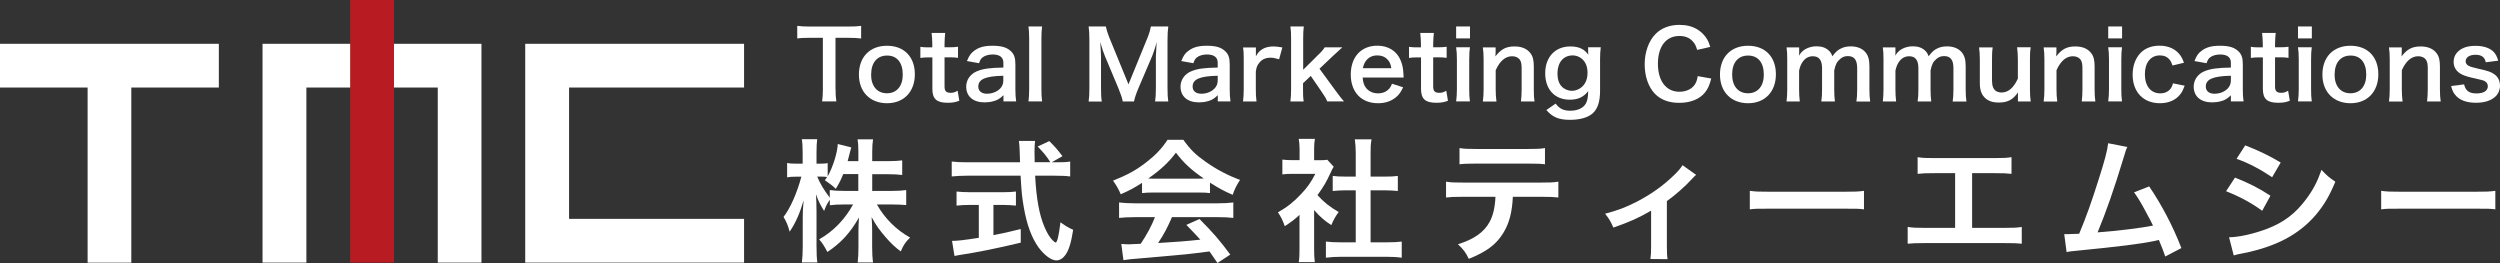
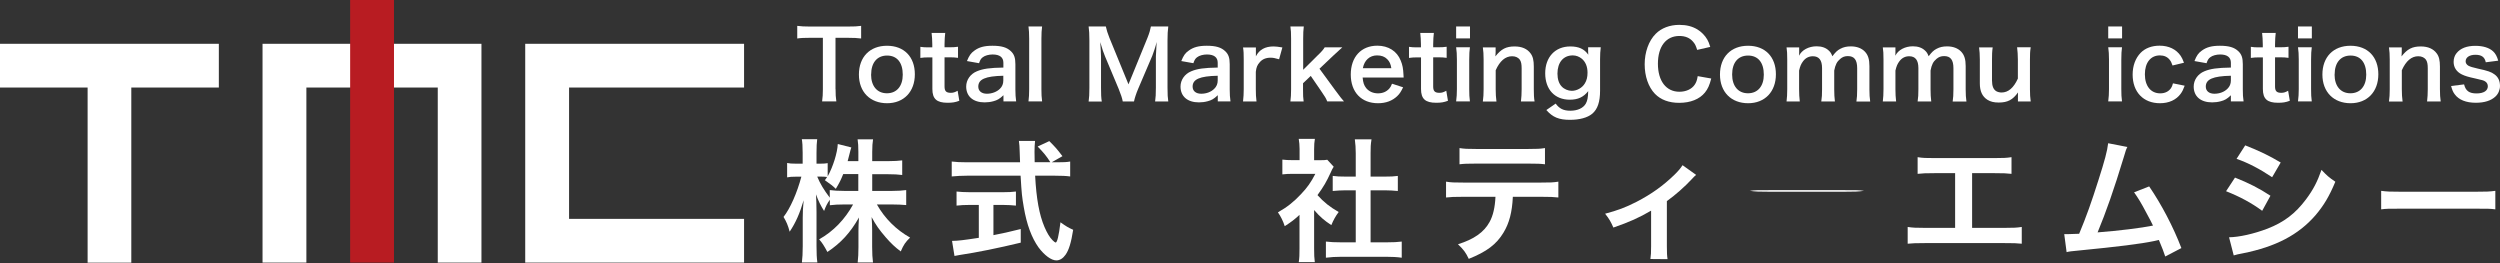
<svg xmlns="http://www.w3.org/2000/svg" id="_レイヤー_2" viewBox="0 0 326.72 34.37">
  <rect x="0" y="0" width="326.72" height="34.37" fill="#333333" stroke="none" />
  <defs>
    <style>.cls-1{fill:none;}.cls-2{clip-path:url(#clippath);}.cls-3{fill:#fff;}.cls-4{fill:#b81c22;}</style>
    <clipPath id="clippath">
      <rect class="cls-1" width="326.72" height="34.37" />
    </clipPath>
  </defs>
  <g id="_レイヤー_1-2">
    <g>
      <polygon class="cls-3" points="34.31 5.72 34.31 34.32 40.04 34.32 40.04 11.44 57.21 11.44 57.21 34.32 62.92 34.32 62.92 5.72 34.31 5.72" />
      <polygon class="cls-3" points="0 5.72 0 11.44 11.45 11.44 11.45 34.33 17.16 34.33 17.16 11.44 28.6 11.44 28.6 5.72 0 5.72" />
      <rect class="cls-4" x="45.76" width="5.73" height="34.32" />
      <polygon class="cls-3" points="97.24 11.44 97.24 5.72 68.64 5.72 68.64 34.32 97.24 34.32 97.24 28.6 74.37 28.6 74.37 11.44 97.24 11.44" />
      <g class="cls-2">
        <path class="cls-3" d="M113.99,24.95h2.58c.8,0,1.31-.04,1.86-.11v1.96c-.58-.05-1.14-.08-1.88-.08h-1.95c1.03,1.83,2.52,3.31,4.34,4.33-.61,.59-.84,.92-1.22,1.81-.73-.54-1.27-1.05-1.95-1.83-.9-1.05-1.27-1.57-1.86-2.66,.05,.59,.07,1.22,.07,1.72v2.19c0,.85,.04,1.46,.11,2.02h-2c.07-.58,.1-1.22,.1-2.02v-2.07c0-.49,.02-1.11,.07-1.79-1.13,1.99-2.35,3.33-4.13,4.51-.43-.81-.69-1.22-1.08-1.65,1.86-1.04,3.37-2.61,4.44-4.56h-1.15c-.76,0-1.32,.03-1.89,.1v-.71c-.32,.44-.53,.84-.75,1.46-.45-.71-.73-1.27-1.06-2.17,.04,.58,.07,1.53,.07,2.3v4.46c0,.92,.03,1.58,.11,2.14h-2.02c.07-.58,.11-1.23,.11-2.14v-3.74c0-.7,.02-1.15,.12-2.25-.51,1.72-1.03,2.92-1.83,4.11-.21-.82-.44-1.34-.8-1.93,.87-1.1,1.78-3.17,2.33-5.26h-.7c-.52,0-.85,.02-1.16,.09v-1.88c.3,.07,.61,.09,1.16,.09h.87v-1.41c0-.9-.04-1.36-.11-1.79h2.01c-.06,.45-.09,.97-.09,1.79v1.41h.52c.44,0,.65-.02,.94-.07v1.73c.69-1.24,1.27-3.08,1.32-4.23l1.77,.45c-.07,.19-.12,.38-.26,.94-.1,.4-.14,.52-.22,.85h1.4v-1.2c0-.73-.03-1.2-.1-1.65h2.02c-.07,.43-.11,.92-.11,1.65v1.2h2.06c.85,0,1.36-.04,1.86-.1v1.91c-.51-.07-1.08-.1-1.86-.1h-2.06v2.2Zm-3.79-2.2c-.33,.8-.45,1.06-.97,1.93q-.42-.44-1.43-1.13c.16-.21,.21-.28,.29-.42-.24-.04-.54-.05-.85-.05h-.44c.37,.9,.87,1.74,1.64,2.75v-.99c.55,.07,1.06,.11,1.89,.11h1.84v-2.2h-1.98Z" />
        <path class="cls-3" d="M138.17,21.21c.82,0,1.25-.02,1.69-.1v1.95c-.49-.07-1.17-.1-2.04-.1h-2.54c.16,3.03,.54,5.1,1.22,6.7,.33,.77,.68,1.36,1.05,1.73,.17,.17,.35,.31,.4,.31,.21,0,.42-.84,.64-2.65,.73,.52,1.02,.7,1.66,.98-.26,1.67-.56,2.65-1,3.27-.33,.47-.75,.73-1.2,.73-.66,0-1.55-.66-2.32-1.69-.89-1.24-1.55-2.99-1.93-5.24-.24-1.41-.28-1.73-.42-4.14h-6.96c-.76,0-1.39,.04-2.04,.1v-1.95c.54,.07,1.18,.1,2.04,.1h6.89q-.05-.9-.05-1.43c0-.43-.05-1.04-.1-1.36h2.11c-.05,.43-.07,.91-.07,1.41,0,.29,0,.8,.02,1.37h2.05c-.49-.78-.89-1.27-1.66-2.05l1.52-.71c.75,.75,.96,.97,1.72,1.97l-1.41,.8h.73Zm-11.4,5.57c-.66,0-1.27,.03-1.76,.09v-1.84c.43,.05,1.02,.09,1.79,.09h4.21c.77,0,1.32-.03,1.76-.09v1.84c-.51-.05-1.08-.09-1.74-.09h-1.2v3.95c1.22-.24,1.9-.38,3.57-.8v1.78c-2.94,.71-5.69,1.27-8.02,1.62-.16,.04-.35,.07-.64,.12l-.32-1.97c.73,0,1.55-.1,3.5-.4v-4.3h-1.15Z" />
-         <path class="cls-3" d="M149.26,23.89c-1.08,.69-1.57,.96-2.79,1.5-.3-.69-.58-1.18-1.01-1.78,1.88-.75,3.05-1.39,4.37-2.42,1.15-.89,2.04-1.81,2.75-2.92h2.07c.92,1.29,1.62,1.97,2.94,2.89,1.48,1.04,2.89,1.77,4.47,2.35-.49,.75-.72,1.24-.96,1.95-1.1-.47-1.76-.82-2.97-1.59v1.36c-.45-.05-.9-.07-1.57-.07h-5.81c-.51,0-1.03,.02-1.5,.07v-1.34Zm-.96,4.49c-.89,0-1.48,.04-2.05,.1v-2.02c.57,.07,1.24,.11,2.05,.11h10.85c.85,0,1.46-.04,2.03-.11v2.02c-.58-.07-1.17-.1-2.03-.1h-5.99c-.54,1.27-1.08,2.3-1.81,3.38q3.08-.17,5.52-.44c-.56-.61-.85-.92-1.83-1.93l1.72-.77c1.86,1.88,2.61,2.75,4.02,4.65l-1.67,1.1c-.58-.86-.75-1.1-1.04-1.51-1.45,.19-2.49,.31-3.13,.38-1.73,.16-5.17,.47-5.87,.52-.98,.07-1.85,.16-2.25,.24l-.28-2.12c.47,.04,.77,.05,1.01,.05,.12,0,.64-.02,1.53-.07,.85-1.29,1.4-2.3,1.86-3.48h-2.65Zm8.25-5.03c.28,0,.44,0,.77-.02-1.6-1.1-2.6-2-3.64-3.38-.92,1.24-2,2.25-3.62,3.38,.3,.02,.4,.02,.71,.02h5.78Z" />
        <path class="cls-3" d="M171.74,32.49c0,.82,.02,1.25,.09,1.77h-2.1c.09-.52,.1-.99,.1-1.81v-4.37c-.68,.63-1.04,.9-1.93,1.48-.21-.66-.52-1.28-.89-1.81,1.22-.69,2.06-1.36,2.99-2.35,.82-.85,1.33-1.57,1.9-2.68h-2.84c-.63,0-.99,.01-1.47,.07v-1.93c.44,.05,.8,.07,1.38,.07h.87v-1.46c0-.45-.04-.92-.11-1.32h2.11c-.07,.4-.1,.78-.1,1.36v1.43h.71c.54,0,.78-.02,1.01-.06l.84,.91c-.16,.26-.26,.43-.38,.73-.58,1.26-.91,1.83-1.74,2.98,.82,.92,1.62,1.55,2.77,2.21-.42,.56-.68,1.04-.96,1.71-.91-.59-1.5-1.1-2.25-1.97v5.05Zm7.38-.82h2.09c.87,0,1.44-.03,1.98-.1v2.11c-.61-.09-1.29-.12-1.98-.12h-5.96c-.7,0-1.36,.04-1.97,.12v-2.11c.55,.07,1.16,.1,2,.1h1.9v-6.8h-1.31c-.59,0-1.15,.04-1.7,.09v-1.97c.5,.07,.95,.09,1.7,.09h1.31v-3.06c0-.71-.04-1.13-.12-1.81h2.18c-.11,.69-.12,1.06-.12,1.81v3.06h1.85c.78,0,1.22-.02,1.71-.09v1.97c-.56-.05-1.1-.09-1.71-.09h-1.85v6.8Z" />
        <path class="cls-3" d="M197.71,25.72c-.09,2-.47,3.45-1.22,4.68-.92,1.53-2.19,2.49-4.54,3.43-.43-.89-.66-1.18-1.41-1.91,2.09-.65,3.4-1.57,4.13-2.91,.45-.8,.71-1.93,.77-3.29h-4.25c-1.18,0-1.58,.02-2.21,.09v-2.07c.66,.11,1.05,.12,2.25,.12h10.18c1.19,0,1.58-.01,2.25-.12v2.07c-.63-.07-1.03-.09-2.21-.09h-3.73Zm-6.98-6.37c.65,.1,.99,.12,2.24,.12h6.69c1.25,0,1.6-.02,2.25-.12v2.12c-.58-.07-.99-.09-2.21-.09h-6.75c-1.22,0-1.64,.02-2.21,.09v-2.12Z" />
        <path class="cls-3" d="M221.67,22.85q-.24,.19-.59,.58c-.87,.94-2.14,2.07-3.24,2.85v5.92c0,.8,.02,1.24,.09,1.67l-2.24-.02c.07-.51,.09-.84,.09-1.65v-4.67c-1.57,.92-2.82,1.48-4.93,2.21-.36-.8-.52-1.1-1.08-1.81,1.63-.43,2.7-.83,4.12-1.56,1.95-1.01,3.48-2.11,4.94-3.53,.58-.58,.78-.82,1.06-1.25l1.78,1.27Z" />
-         <path class="cls-3" d="M228.68,24.94c.76,.1,1.1,.12,2.82,.12h9.28c1.73,0,2.06-.02,2.82-.12v2.42c-.69-.09-.89-.09-2.84-.09h-9.24c-1.95,0-2.14,0-2.84,.09v-2.42Z" />
+         <path class="cls-3" d="M228.68,24.94c.76,.1,1.1,.12,2.82,.12h9.28c1.73,0,2.06-.02,2.82-.12c-.69-.09-.89-.09-2.84-.09h-9.24c-1.95,0-2.14,0-2.84,.09v-2.42Z" />
        <path class="cls-3" d="M257.75,29.78h4.21c1.22,0,1.58-.02,2.26-.12v2.19c-.63-.07-1.08-.08-2.23-.08h-10.45c-1.15,0-1.6,.02-2.23,.08v-2.19c.68,.1,1.04,.12,2.26,.12h3.94v-7.15h-2.67c-1.15,0-1.6,.02-2.23,.09v-2.18c.66,.11,1.08,.12,2.26,.12h7.75c1.19,0,1.6-.02,2.26-.12v2.18c-.63-.07-1.06-.09-2.23-.09h-2.92v7.15Z" />
        <path class="cls-3" d="M278.03,19.19c-.19,.38-.21,.42-.45,1.26-1.32,4.35-2.34,7.24-3.45,9.92,2.73-.21,5.75-.58,7.24-.89-.19-.42-.4-.8-.82-1.58-.76-1.45-1.08-1.95-1.65-2.77l1.97-.77c1.62,2.37,3.15,5.29,4.21,8.06l-2.11,1.1q-.22-.71-.83-2.16-.22,.05-.62,.14c-1.76,.37-4.65,.73-9.86,1.24-.97,.09-1.24,.12-1.58,.21l-.31-2.35h.45c.35,0,.76-.02,1.5-.05,.92-2.19,1.62-4.16,2.52-7.01,.82-2.56,1.15-3.79,1.27-4.82l2.52,.49Z" />
        <path class="cls-3" d="M292.09,23.21c1.79,.71,3.14,1.39,4.63,2.37l-1.08,1.97c-1.39-1.03-2.94-1.86-4.72-2.56l1.16-1.77Zm-.78,7.8c1.32-.02,3.22-.44,5.03-1.13,2.15-.84,3.64-1.97,5.03-3.83,.94-1.26,1.48-2.3,2.02-3.85,.71,.75,.97,.98,1.81,1.55-.8,1.93-1.53,3.13-2.61,4.4-2.21,2.54-5.17,4.09-9.45,4.95-.62,.12-.87,.17-1.22,.28l-.61-2.37Zm2.12-12.01c1.79,.7,3.17,1.36,4.63,2.24l-1.12,1.92c-1.58-1.06-3.13-1.88-4.65-2.4l1.13-1.76Z" />
        <path class="cls-3" d="M311.19,24.94c.76,.1,1.09,.12,2.82,.12h9.28c1.73,0,2.06-.02,2.82-.12v2.42c-.7-.09-.89-.09-2.84-.09h-9.24c-1.95,0-2.14,0-2.84,.09v-2.42Z" />
        <path class="cls-3" d="M109.2,11.65c0,.66,.02,1.1,.1,1.6h-1.86c.07-.52,.1-.94,.1-1.6V4.94h-1.66c-.73,0-1.26,.02-1.69,.09v-1.65c.44,.06,.97,.09,1.67,.09h4.87c.89,0,1.34-.02,1.81-.09v1.65c-.46-.06-.92-.09-1.81-.09h-1.54v6.72Z" />
        <path class="cls-3" d="M112.25,9.74c0-2.29,1.43-3.76,3.67-3.76s3.64,1.45,3.64,3.73-1.44,3.78-3.63,3.78-3.68-1.45-3.68-3.75m1.59,0c0,1.51,.79,2.45,2.07,2.45s2.07-.93,2.07-2.43c0-1.59-.75-2.5-2.05-2.5s-2.08,.93-2.08,2.47" />
        <path class="cls-3" d="M123.53,4.29c-.05,.43-.09,.96-.09,1.51v.38h.52c.58,0,.85-.01,1.24-.07v1.45c-.41-.06-.64-.07-1.21-.07h-.55v3.82c0,.6,.22,.82,.81,.82,.32,0,.52-.06,.9-.27l.22,1.31c-.53,.2-.9,.26-1.54,.26-1.41,0-1.98-.5-1.98-1.8V7.5h-.47c-.46,0-.69,.01-1.1,.07v-1.45c.36,.06,.59,.07,1.11,.07h.45v-.38c0-.53-.04-1.07-.09-1.51h1.76Z" />
        <path class="cls-3" d="M131.12,12.46c-.49,.47-.8,.64-1.3,.77-.36,.1-.75,.15-1.14,.15-1.5,0-2.41-.78-2.41-2.07,0-.86,.54-1.64,1.39-1.99,.8-.34,1.71-.46,3.47-.49v-.63c0-.71-.48-1.08-1.41-1.08-.49,0-1,.14-1.28,.36-.23,.17-.34,.34-.49,.78l-1.58-.28c.29-.71,.51-1.04,.98-1.37,.6-.44,1.29-.63,2.35-.63,1.18,0,1.89,.21,2.42,.72,.42,.4,.58,.86,.58,1.7v3.31c0,.65,.03,.99,.1,1.54h-1.66v-.8Zm0-2.56c-2.35,.05-3.27,.46-3.27,1.42,0,.57,.43,.93,1.12,.93,.65,0,1.3-.24,1.71-.65,.3-.29,.44-.65,.44-1.08v-.61Z" />
        <path class="cls-3" d="M136.19,3.46c-.06,.48-.09,.87-.09,1.61v6.58c0,.65,.02,1.06,.09,1.6h-1.78c.06-.53,.09-.89,.09-1.6V5.06c0-.73-.03-1.13-.09-1.6h1.78Z" />
        <path class="cls-3" d="M146.73,13.26c-.06-.39-.26-.97-.54-1.66l-1.77-4.22c-.23-.55-.34-.89-.63-1.88,.05,.65,.1,1.66,.1,1.93v4.04c0,.85,.02,1.31,.1,1.8h-1.72c.07-.49,.1-.97,.1-1.8V5.28c0-.8-.03-1.32-.1-1.82h2.25c.09,.43,.25,.95,.46,1.46l2.5,6.1,2.49-6.1c.24-.6,.35-1,.44-1.46h2.27c-.07,.59-.1,.99-.1,1.82v6.18c0,.9,.03,1.34,.1,1.8h-1.72c.07-.51,.1-.95,.1-1.8V7.37c.05-1.07,.09-1.7,.1-1.88-.16,.67-.4,1.35-.57,1.8l-1.85,4.33c-.25,.58-.47,1.27-.54,1.64h-1.45Z" />
        <path class="cls-3" d="M159.13,12.46c-.49,.47-.8,.64-1.3,.77-.36,.1-.75,.15-1.14,.15-1.5,0-2.41-.78-2.41-2.07,0-.86,.54-1.64,1.39-1.99,.8-.34,1.71-.46,3.47-.49v-.63c0-.71-.48-1.08-1.41-1.08-.49,0-1,.14-1.28,.36-.23,.17-.34,.34-.49,.78l-1.58-.28c.29-.71,.5-1.04,.98-1.37,.6-.44,1.29-.63,2.35-.63,1.18,0,1.89,.21,2.42,.72,.42,.4,.58,.86,.58,1.7v3.31c0,.65,.03,.99,.1,1.54h-1.66v-.8Zm0-2.56c-2.35,.05-3.27,.46-3.27,1.42,0,.57,.43,.93,1.12,.93s1.3-.24,1.71-.65c.3-.29,.45-.65,.45-1.08v-.61Z" />
        <path class="cls-3" d="M167.14,7.74c-.52-.15-.77-.2-1.09-.2-.62,0-1.09,.2-1.43,.61-.31,.35-.43,.64-.5,1.23v2.28c0,.66,.02,1.02,.09,1.6h-1.76c.06-.6,.09-.96,.09-1.6v-3.86c0-.75-.01-1.1-.09-1.6h1.68v1.16c.44-.87,1.2-1.29,2.31-1.29,.29,0,.59,.04,1.15,.13l-.43,1.55Z" />
        <path class="cls-3" d="M170.39,3.46c-.06,.47-.08,.9-.08,1.61v4.05l1.84-1.83c.57-.54,.78-.79,.97-1.1h2.3q-.7,.63-1.23,1.13l-1.75,1.66,2.08,2.84q.84,1.14,1.12,1.43h-2.19c-.15-.39-.3-.64-.82-1.39l-1.33-1.94-1.01,.96v.8c0,.8,.01,1.09,.08,1.58h-1.73c.06-.51,.09-.93,.09-1.6V5.07c0-.74-.02-1.14-.09-1.61h1.73Z" />
        <path class="cls-3" d="M178.08,10.13c.06,.68,.18,1.02,.46,1.38,.36,.44,.91,.69,1.54,.69s1.12-.22,1.48-.62c.15-.17,.23-.31,.36-.64l1.45,.47c-.29,.59-.44,.83-.75,1.13-.64,.63-1.5,.95-2.53,.95-2.18,0-3.56-1.45-3.56-3.75s1.36-3.77,3.47-3.77c1.44,0,2.57,.71,3.06,1.95,.24,.59,.32,1.03,.36,1.87,0,.02,0,.06,.02,.34h-5.36Zm3.75-1.22c-.08-.54-.23-.87-.54-1.18-.33-.33-.75-.49-1.33-.49-.96,0-1.66,.64-1.85,1.67h3.72Z" />
        <path class="cls-3" d="M187.39,4.29c-.05,.43-.09,.96-.09,1.51v.38h.52c.58,0,.85-.01,1.24-.07v1.45c-.41-.06-.64-.07-1.21-.07h-.55v3.82c0,.6,.22,.82,.81,.82,.32,0,.52-.06,.9-.27l.22,1.31c-.53,.2-.9,.26-1.54,.26-1.41,0-1.98-.5-1.98-1.8V7.5h-.47c-.46,0-.69,.01-1.1,.07v-1.45c.36,.06,.59,.07,1.11,.07h.45v-.38c0-.53-.04-1.07-.09-1.51h1.76Z" />
        <path class="cls-3" d="M192.11,5.02h-1.81v-1.56h1.81v1.56Zm-.01,1.17c-.06,.46-.09,.86-.09,1.61v3.84c0,.68,.02,1.1,.09,1.61h-1.8c.07-.55,.1-.99,.1-1.6v-3.87c0-.67-.03-1.09-.1-1.6h1.8Z" />
        <path class="cls-3" d="M193.79,13.26c.07-.53,.1-.91,.1-1.6v-3.87c0-.68-.03-1.1-.1-1.6h1.67v.65c0,.19,0,.22-.03,.53,.75-.96,1.4-1.3,2.51-1.3,.95,0,1.65,.31,2.09,.91,.3,.4,.42,.9,.42,1.72v2.96c0,.67,.02,1.14,.1,1.6h-1.78c.06-.55,.09-.97,.09-1.6v-2.73c0-.52-.06-.84-.21-1.08-.2-.32-.57-.5-1.03-.5-.89,0-1.61,.62-2.15,1.83v2.49c0,.6,.03,1.07,.1,1.6h-1.77Z" />
        <path class="cls-3" d="M203.31,13.54c.48,.66,1.02,.93,1.91,.93,.95,0,1.68-.34,2.02-.92,.21-.37,.3-.8,.32-1.64-.61,.78-1.34,1.12-2.41,1.12-1.96,0-3.21-1.34-3.21-3.45s1.29-3.51,3.28-3.51c1.1,0,1.83,.33,2.35,1.08-.02-.25-.02-.27-.02-.4v-.57h1.65c-.06,.53-.09,.87-.09,1.54v4.12c0,1.48-.32,2.43-1.03,3.03-.62,.51-1.64,.79-2.9,.79-1.44,0-2.26-.33-3.09-1.28l1.23-.85Zm.8-2.22c.31,.33,.83,.55,1.3,.55,.68,0,1.37-.39,1.71-.97,.24-.38,.35-.84,.35-1.4,0-.79-.25-1.4-.74-1.82-.34-.28-.75-.44-1.19-.44-1.23,0-2,.92-2,2.38,0,.73,.2,1.33,.57,1.7" />
        <path class="cls-3" d="M223.64,10.26c-.23,.89-.45,1.37-.83,1.84-.7,.86-1.88,1.34-3.36,1.34-1.34,0-2.41-.4-3.17-1.18-.86-.9-1.34-2.29-1.34-3.86s.52-3.06,1.44-3.98c.74-.75,1.84-1.17,3.08-1.17,.96,0,1.68,.19,2.36,.59,.55,.34,1,.8,1.31,1.34,.15,.26,.23,.48,.38,.95l-1.71,.39c-.17-.54-.28-.78-.53-1.06-.42-.51-1.03-.76-1.79-.76-1.75,0-2.81,1.37-2.81,3.63s1.08,3.66,2.81,3.66c.86,0,1.6-.34,1.99-.91,.21-.31,.31-.57,.4-1.13l1.76,.31Z" />
        <path class="cls-3" d="M224.78,9.74c0-2.29,1.43-3.76,3.67-3.76s3.64,1.45,3.64,3.73-1.44,3.78-3.63,3.78-3.68-1.45-3.68-3.75m1.59,0c0,1.51,.79,2.45,2.07,2.45s2.07-.93,2.07-2.43c0-1.59-.75-2.5-2.06-2.5s-2.08,.93-2.08,2.47" />
        <path class="cls-3" d="M233.48,13.26c.06-.53,.09-.94,.09-1.6v-3.87c0-.77-.02-1.13-.09-1.6h1.65v.63c0,.07,0,.26-.01,.46,.35-.75,1.27-1.23,2.29-1.23,.67,0,1.21,.19,1.59,.56,.22,.2,.32,.36,.47,.74,.42-.55,.65-.77,1.03-.97,.41-.22,.83-.32,1.38-.32,.79,0,1.43,.25,1.85,.7,.41,.44,.58,1,.58,1.87v3.04c0,.69,.03,1.09,.1,1.6h-1.8c.07-.51,.1-.87,.1-1.6v-2.76c0-1.08-.38-1.58-1.21-1.58-.41,0-.71,.11-1.01,.37-.43,.36-.63,.76-.78,1.52v2.44c0,.67,.03,1.09,.09,1.6h-1.78c.08-.52,.1-.9,.1-1.6v-2.76c0-1.03-.39-1.55-1.2-1.55-.51,0-.94,.21-1.27,.64-.27,.36-.39,.64-.53,1.23v2.44c0,.66,.03,1.03,.09,1.6h-1.73Z" />
        <path class="cls-3" d="M246.06,13.26c.06-.53,.09-.94,.09-1.6v-3.87c0-.77-.02-1.13-.09-1.6h1.65v.63c0,.07,0,.26-.01,.46,.36-.75,1.27-1.23,2.29-1.23,.67,0,1.21,.19,1.59,.56,.22,.2,.32,.36,.47,.74,.42-.55,.65-.77,1.03-.97,.41-.22,.83-.32,1.38-.32,.79,0,1.43,.25,1.85,.7,.41,.44,.58,1,.58,1.87v3.04c0,.69,.03,1.09,.1,1.6h-1.8c.07-.51,.1-.87,.1-1.6v-2.76c0-1.08-.38-1.58-1.21-1.58-.41,0-.71,.11-1.01,.37-.43,.36-.63,.76-.77,1.52v2.44c0,.67,.03,1.09,.09,1.6h-1.78c.08-.52,.1-.9,.1-1.6v-2.76c0-1.03-.39-1.55-1.2-1.55-.51,0-.94,.21-1.27,.64-.27,.36-.39,.64-.53,1.23v2.44c0,.66,.03,1.03,.09,1.6h-1.73Z" />
        <path class="cls-3" d="M265.39,6.19c-.09,.53-.1,.91-.1,1.6v3.87c0,.68,.03,1.1,.1,1.6h-1.67v-.65c0-.18,0-.22,.01-.53-.68,.96-1.35,1.32-2.52,1.32-.63,0-1.07-.11-1.48-.36-.67-.43-.99-1.12-.99-2.13v-3.12c0-.67-.04-1.14-.1-1.6h1.78c-.08,.55-.09,.97-.09,1.6v2.73c0,.72,.18,1.17,.56,1.4,.18,.1,.44,.17,.68,.17,.89,0,1.59-.61,2.14-1.82v-2.49c0-.6-.04-1.07-.1-1.6h1.77Z" />
-         <path class="cls-3" d="M267.08,13.26c.07-.53,.1-.91,.1-1.6v-3.87c0-.68-.03-1.1-.1-1.6h1.67v.65c0,.19,0,.22-.03,.53,.75-.96,1.4-1.3,2.51-1.3,.95,0,1.65,.31,2.09,.91,.3,.4,.42,.9,.42,1.72v2.96c0,.67,.03,1.14,.1,1.6h-1.78c.06-.55,.09-.97,.09-1.6v-2.73c0-.52-.06-.84-.21-1.08-.2-.32-.57-.5-1.03-.5-.89,0-1.61,.62-2.15,1.83v2.49c0,.6,.03,1.07,.1,1.6h-1.77Z" />
        <path class="cls-3" d="M277.33,5.02h-1.81v-1.56h1.81v1.56Zm-.01,1.17c-.06,.46-.09,.86-.09,1.61v3.84c0,.68,.02,1.1,.09,1.61h-1.8c.07-.55,.1-.99,.1-1.6v-3.87c0-.67-.03-1.09-.1-1.6h1.8Z" />
        <path class="cls-3" d="M283.92,8.55c-.13-.38-.22-.55-.38-.75-.3-.37-.72-.56-1.27-.56-1.21,0-1.96,.95-1.96,2.47s.76,2.49,2.01,2.49c.62,0,1.11-.25,1.41-.69,.11-.17,.17-.31,.25-.62l1.53,.31c-.18,.49-.3,.75-.52,1.05-.59,.81-1.54,1.24-2.71,1.24-2.17,0-3.57-1.46-3.57-3.74,0-1.16,.37-2.15,1.05-2.85,.6-.61,1.46-.93,2.47-.93,1.21,0,2.17,.47,2.76,1.33,.16,.25,.26,.44,.43,.9l-1.5,.36Z" />
        <path class="cls-3" d="M291.54,12.46c-.49,.47-.8,.64-1.3,.77-.36,.1-.75,.15-1.14,.15-1.5,0-2.41-.78-2.41-2.07,0-.86,.54-1.64,1.39-1.99,.8-.34,1.71-.46,3.47-.49v-.63c0-.71-.48-1.08-1.41-1.08-.49,0-1,.14-1.28,.36-.23,.17-.34,.34-.49,.78l-1.58-.28c.28-.71,.5-1.04,.97-1.37,.6-.44,1.29-.63,2.35-.63,1.18,0,1.89,.21,2.42,.72,.42,.4,.58,.86,.58,1.7v3.31c0,.65,.02,.99,.1,1.54h-1.66v-.8Zm0-2.56c-2.35,.05-3.27,.46-3.27,1.42,0,.57,.43,.93,1.12,.93s1.3-.24,1.71-.65c.3-.29,.45-.65,.45-1.08v-.61Z" />
        <path class="cls-3" d="M297.41,4.29c-.05,.43-.09,.96-.09,1.51v.38h.52c.58,0,.85-.01,1.24-.07v1.45c-.41-.06-.64-.07-1.21-.07h-.55v3.82c0,.6,.22,.82,.81,.82,.32,0,.52-.06,.9-.27l.22,1.31c-.53,.2-.9,.26-1.54,.26-1.41,0-1.98-.5-1.98-1.8V7.5h-.47c-.46,0-.69,.01-1.1,.07v-1.45c.36,.06,.59,.07,1.11,.07h.45v-.38c0-.53-.04-1.07-.09-1.51h1.76Z" />
        <path class="cls-3" d="M302.13,5.02h-1.81v-1.56h1.81v1.56Zm-.01,1.17c-.06,.46-.09,.86-.09,1.61v3.84c0,.68,.02,1.1,.09,1.61h-1.8c.07-.55,.1-.99,.1-1.6v-3.87c0-.67-.03-1.09-.1-1.6h1.8Z" />
        <path class="cls-3" d="M303.51,9.74c0-2.29,1.43-3.76,3.67-3.76s3.64,1.45,3.64,3.73-1.44,3.78-3.63,3.78-3.68-1.45-3.68-3.75m1.59,0c0,1.51,.79,2.45,2.07,2.45s2.07-.93,2.07-2.43c0-1.59-.75-2.5-2.05-2.5s-2.08,.93-2.08,2.47" />
        <path class="cls-3" d="M312.21,13.26c.07-.53,.1-.91,.1-1.6v-3.87c0-.68-.03-1.1-.1-1.6h1.67v.65c0,.19,0,.22-.03,.53,.75-.96,1.4-1.3,2.51-1.3,.95,0,1.65,.31,2.09,.91,.3,.4,.42,.9,.42,1.72v2.96c0,.67,.03,1.14,.1,1.6h-1.78c.06-.55,.09-.97,.09-1.6v-2.73c0-.52-.06-.84-.21-1.08-.2-.32-.57-.5-1.03-.5-.89,0-1.61,.62-2.15,1.83v2.49c0,.6,.03,1.07,.1,1.6h-1.77Z" />
        <path class="cls-3" d="M322.03,11.04c.21,.84,.67,1.17,1.62,1.17s1.48-.36,1.48-.94c0-.25-.12-.48-.32-.61-.23-.16-.31-.17-1.3-.4-.97-.21-1.35-.33-1.77-.53-.7-.34-1.08-.92-1.08-1.64,0-.43,.13-.84,.38-1.14,.51-.64,1.34-.96,2.46-.96,1.01,0,1.81,.25,2.32,.72,.32,.31,.49,.62,.67,1.22l-1.63,.21c-.13-.68-.55-.98-1.35-.98s-1.28,.35-1.28,.86c0,.23,.13,.44,.38,.58,.27,.13,.53,.21,1.23,.37,1.25,.27,1.76,.44,2.16,.75,.48,.34,.72,.85,.72,1.52,0,.51-.23,1.05-.61,1.39-.57,.53-1.43,.8-2.55,.8-1.27,0-2.22-.38-2.75-1.1-.22-.29-.33-.54-.48-1.09l1.69-.21Z" />
      </g>
    </g>
  </g>
</svg>